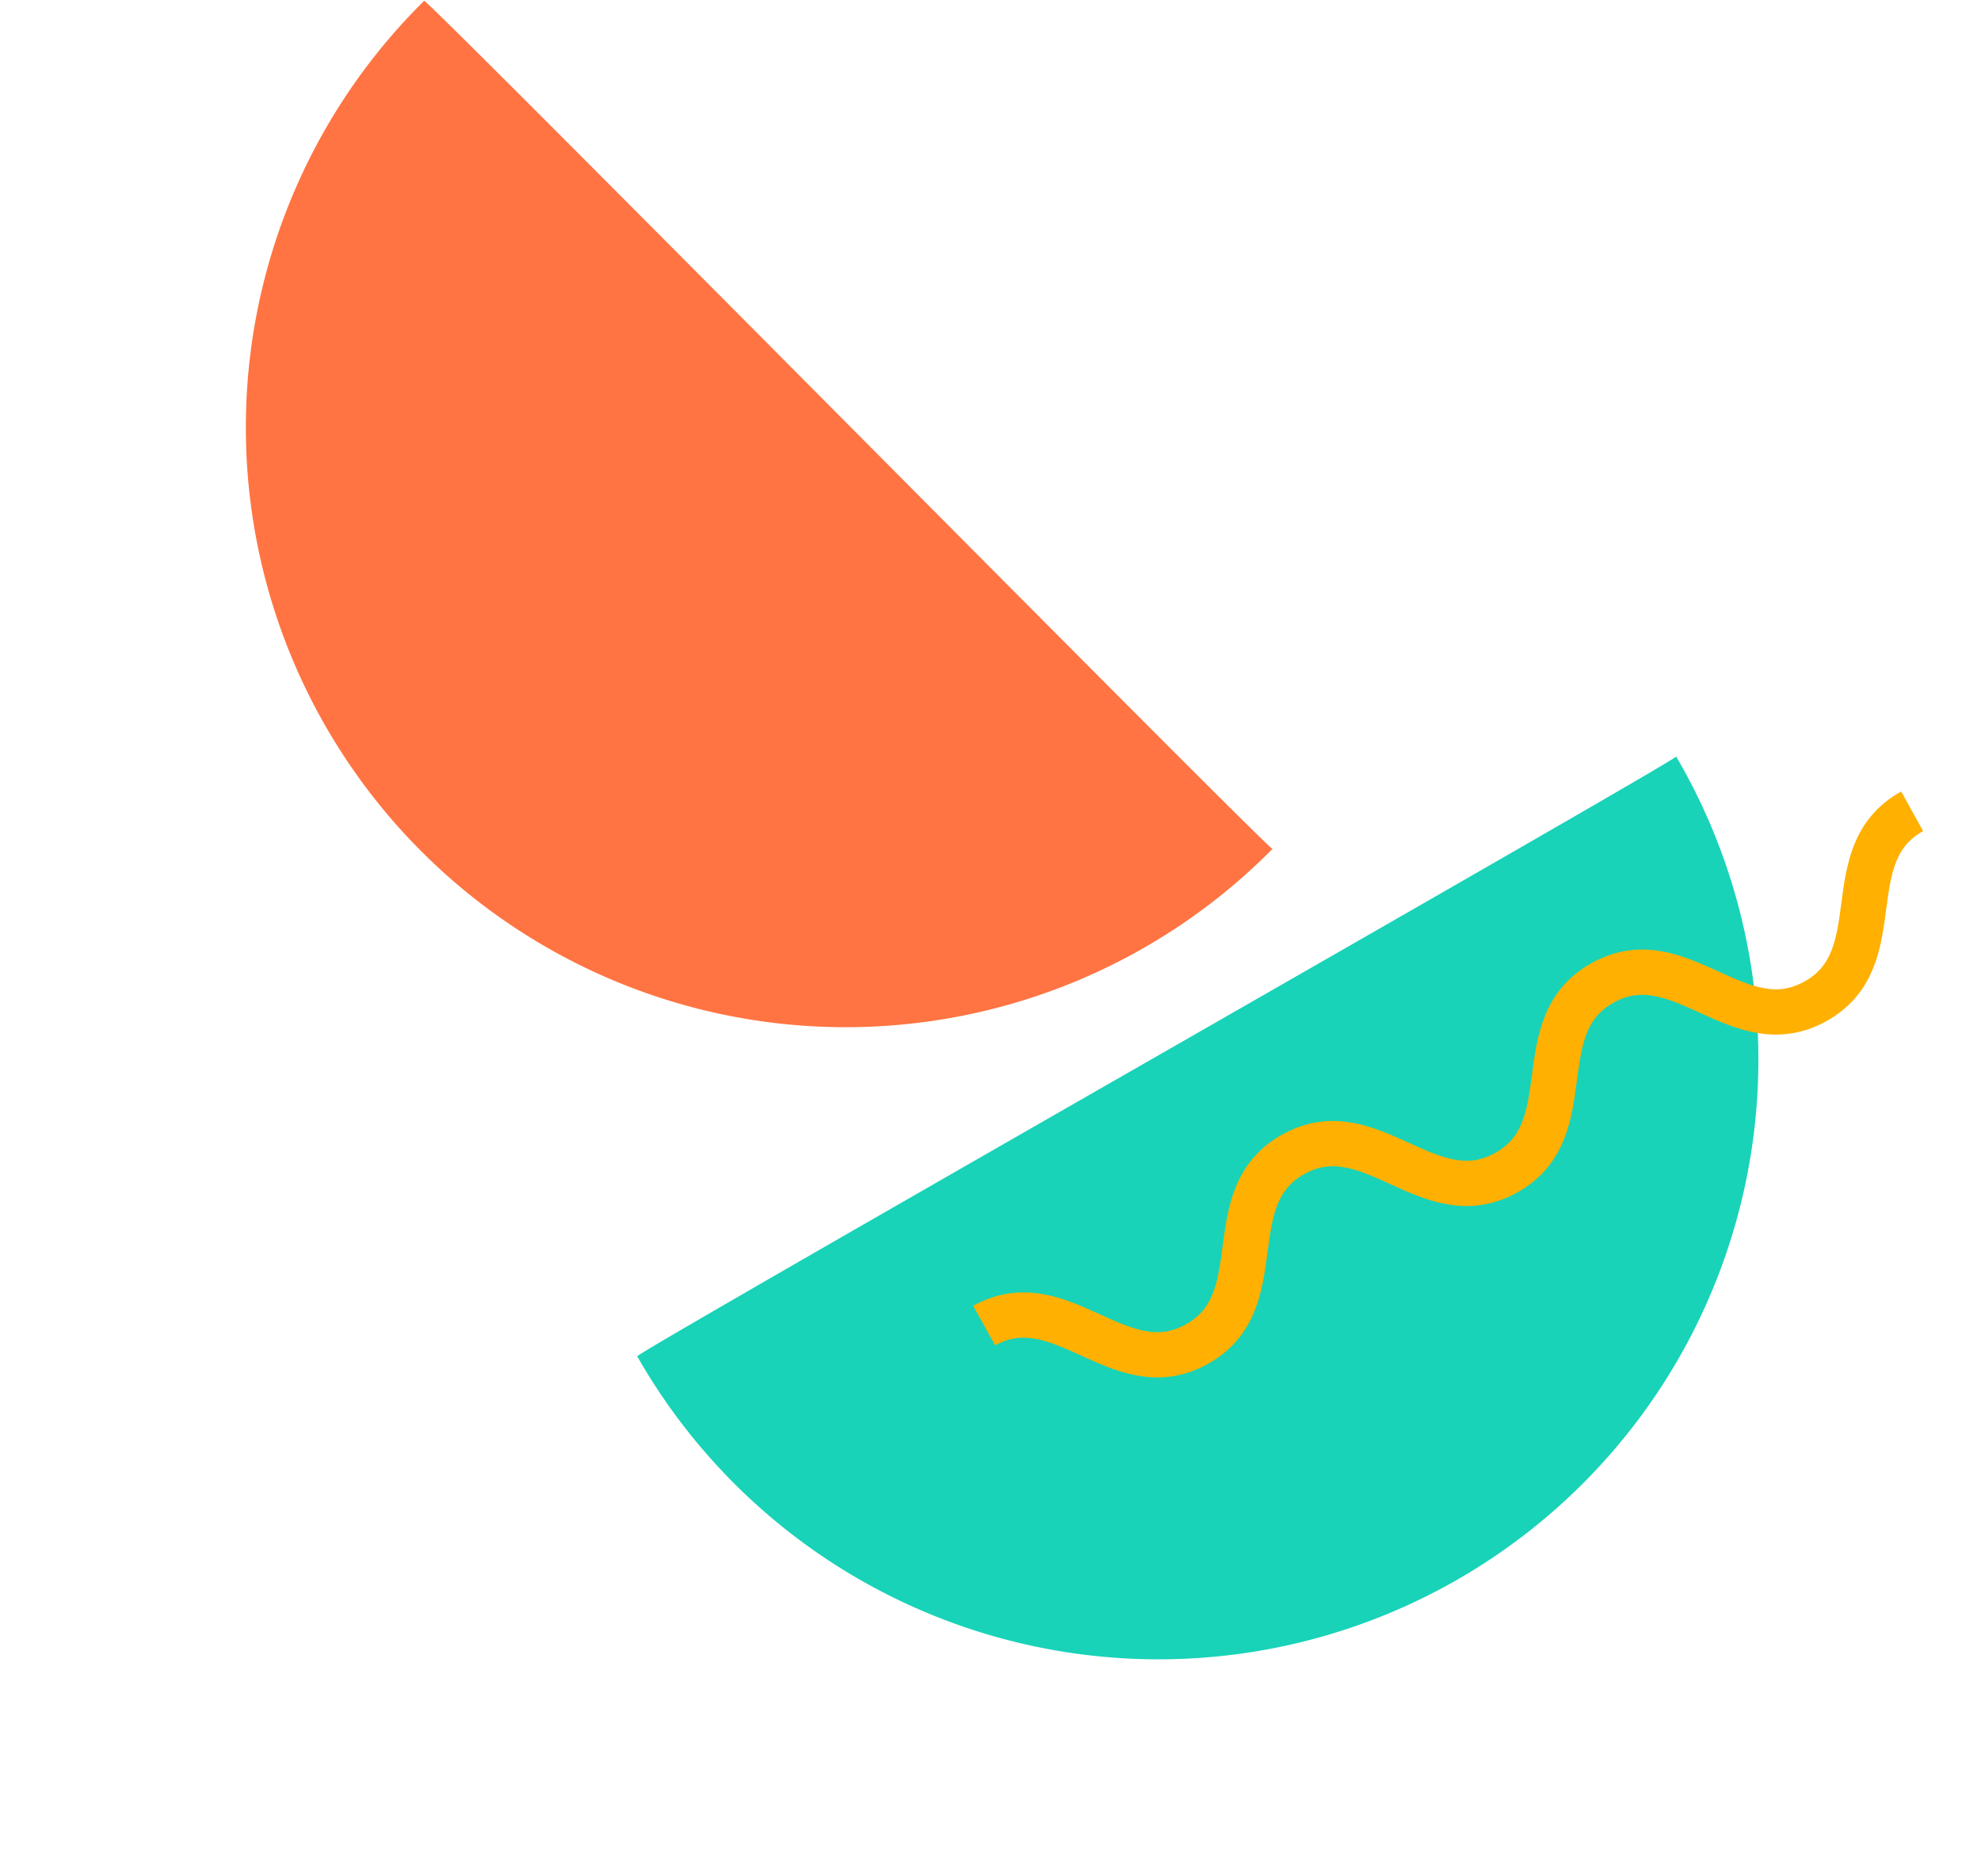
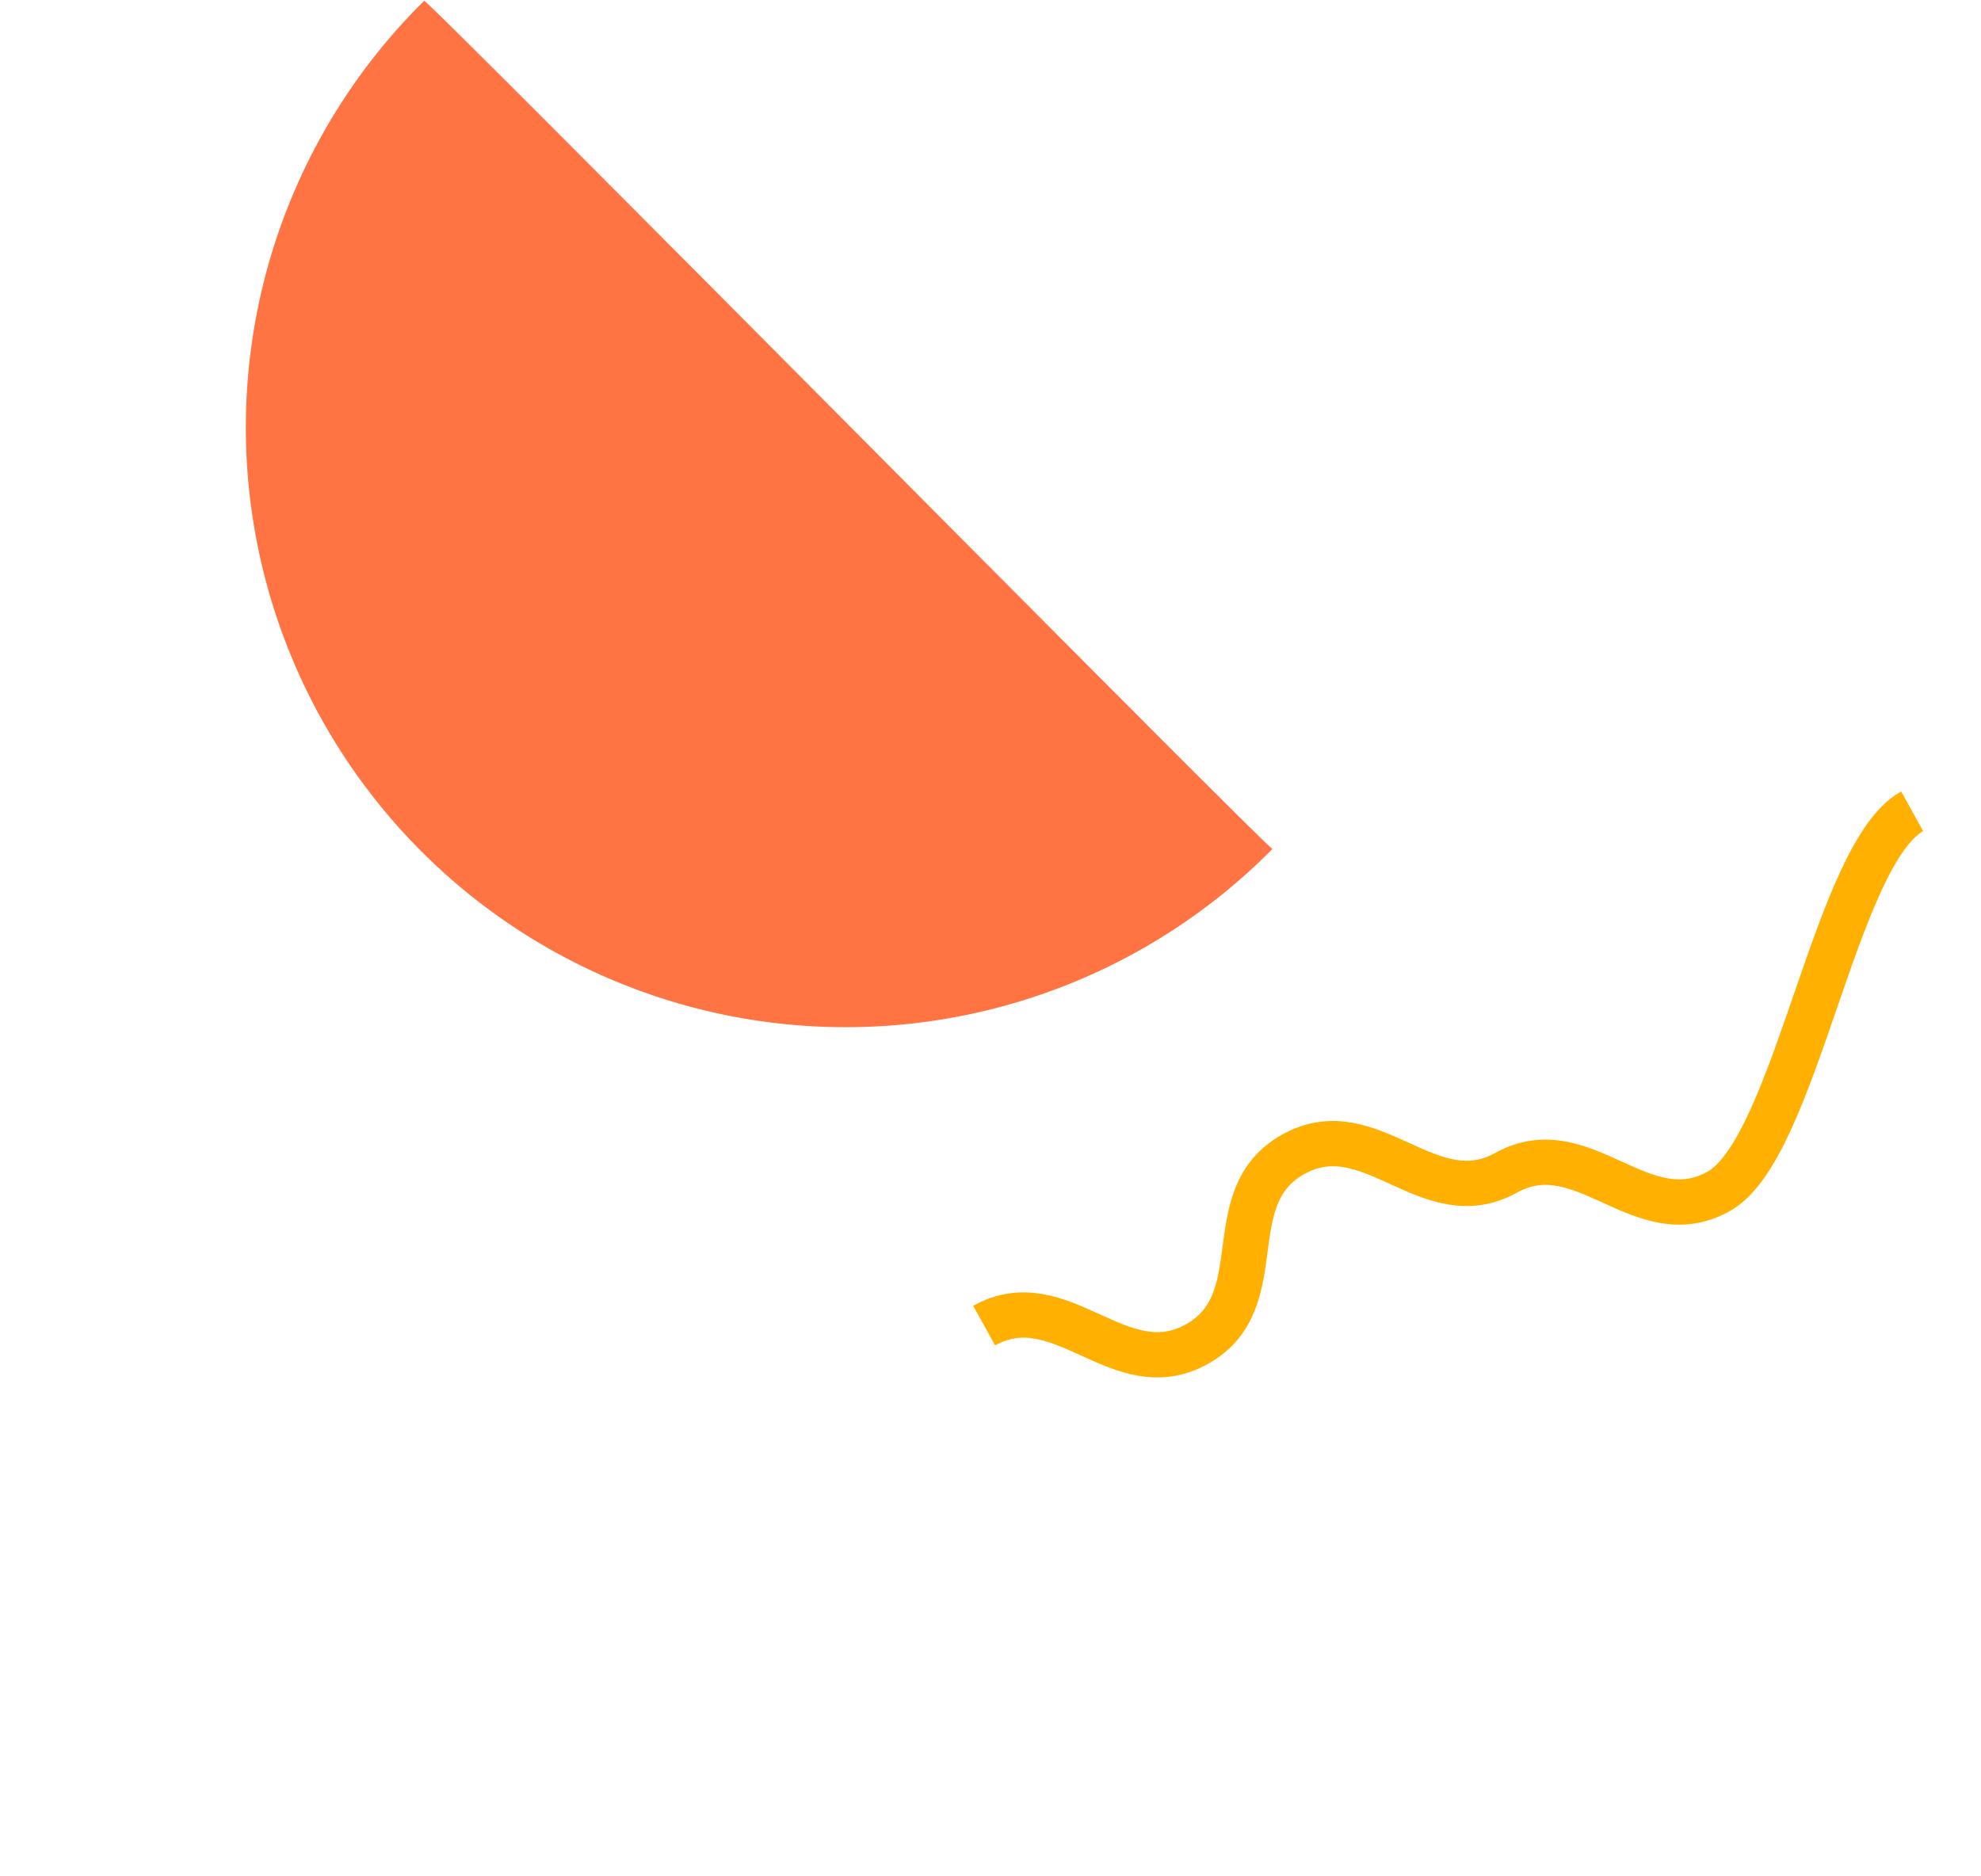
<svg xmlns="http://www.w3.org/2000/svg" width="87.489" height="82.854" viewBox="0 0 87.489 82.854">
  <g id="Grupo_365" data-name="Grupo 365" transform="translate(-1235 -1267.095)">
    <g id="Grupo_114" data-name="Grupo 114" transform="translate(1235 1267.095)">
-       <path id="Trazado_111" data-name="Trazado 111" d="M52.983.05A26.492,26.492,0,1,1,0,.05C.212-.119,52.707.208,52.983.05Z" transform="translate(28.117 59.868) rotate(-30)" fill="#18d3b8" />
      <path id="Trazado_112" data-name="Trazado 112" d="M52.983.05A26.492,26.492,0,1,1,0,.05C.212-.119,52.707.208,52.983.05Z" transform="translate(18.768 0) rotate(45)" fill="#ff7442" />
    </g>
    <g id="Grupo_212" data-name="Grupo 212" transform="translate(1278.464 1325.651) rotate(-29)">
      <g id="Grupo_108" data-name="Grupo 108" transform="translate(0 0)">
-         <path id="Trazado_107" data-name="Trazado 107" d="M0,0C3.905,0,3.905,5.271,7.81,5.271S11.714,0,15.619,0s3.9,5.271,7.809,5.271S27.333,0,31.238,0s3.905,5.271,7.811,5.271S42.954,0,46.86,0" fill="none" stroke="#ffb000" stroke-miterlimit="10" stroke-width="2" />
+         <path id="Trazado_107" data-name="Trazado 107" d="M0,0C3.905,0,3.905,5.271,7.81,5.271S11.714,0,15.619,0s3.9,5.271,7.809,5.271s3.905,5.271,7.811,5.271S42.954,0,46.86,0" fill="none" stroke="#ffb000" stroke-miterlimit="10" stroke-width="2" />
      </g>
    </g>
  </g>
</svg>